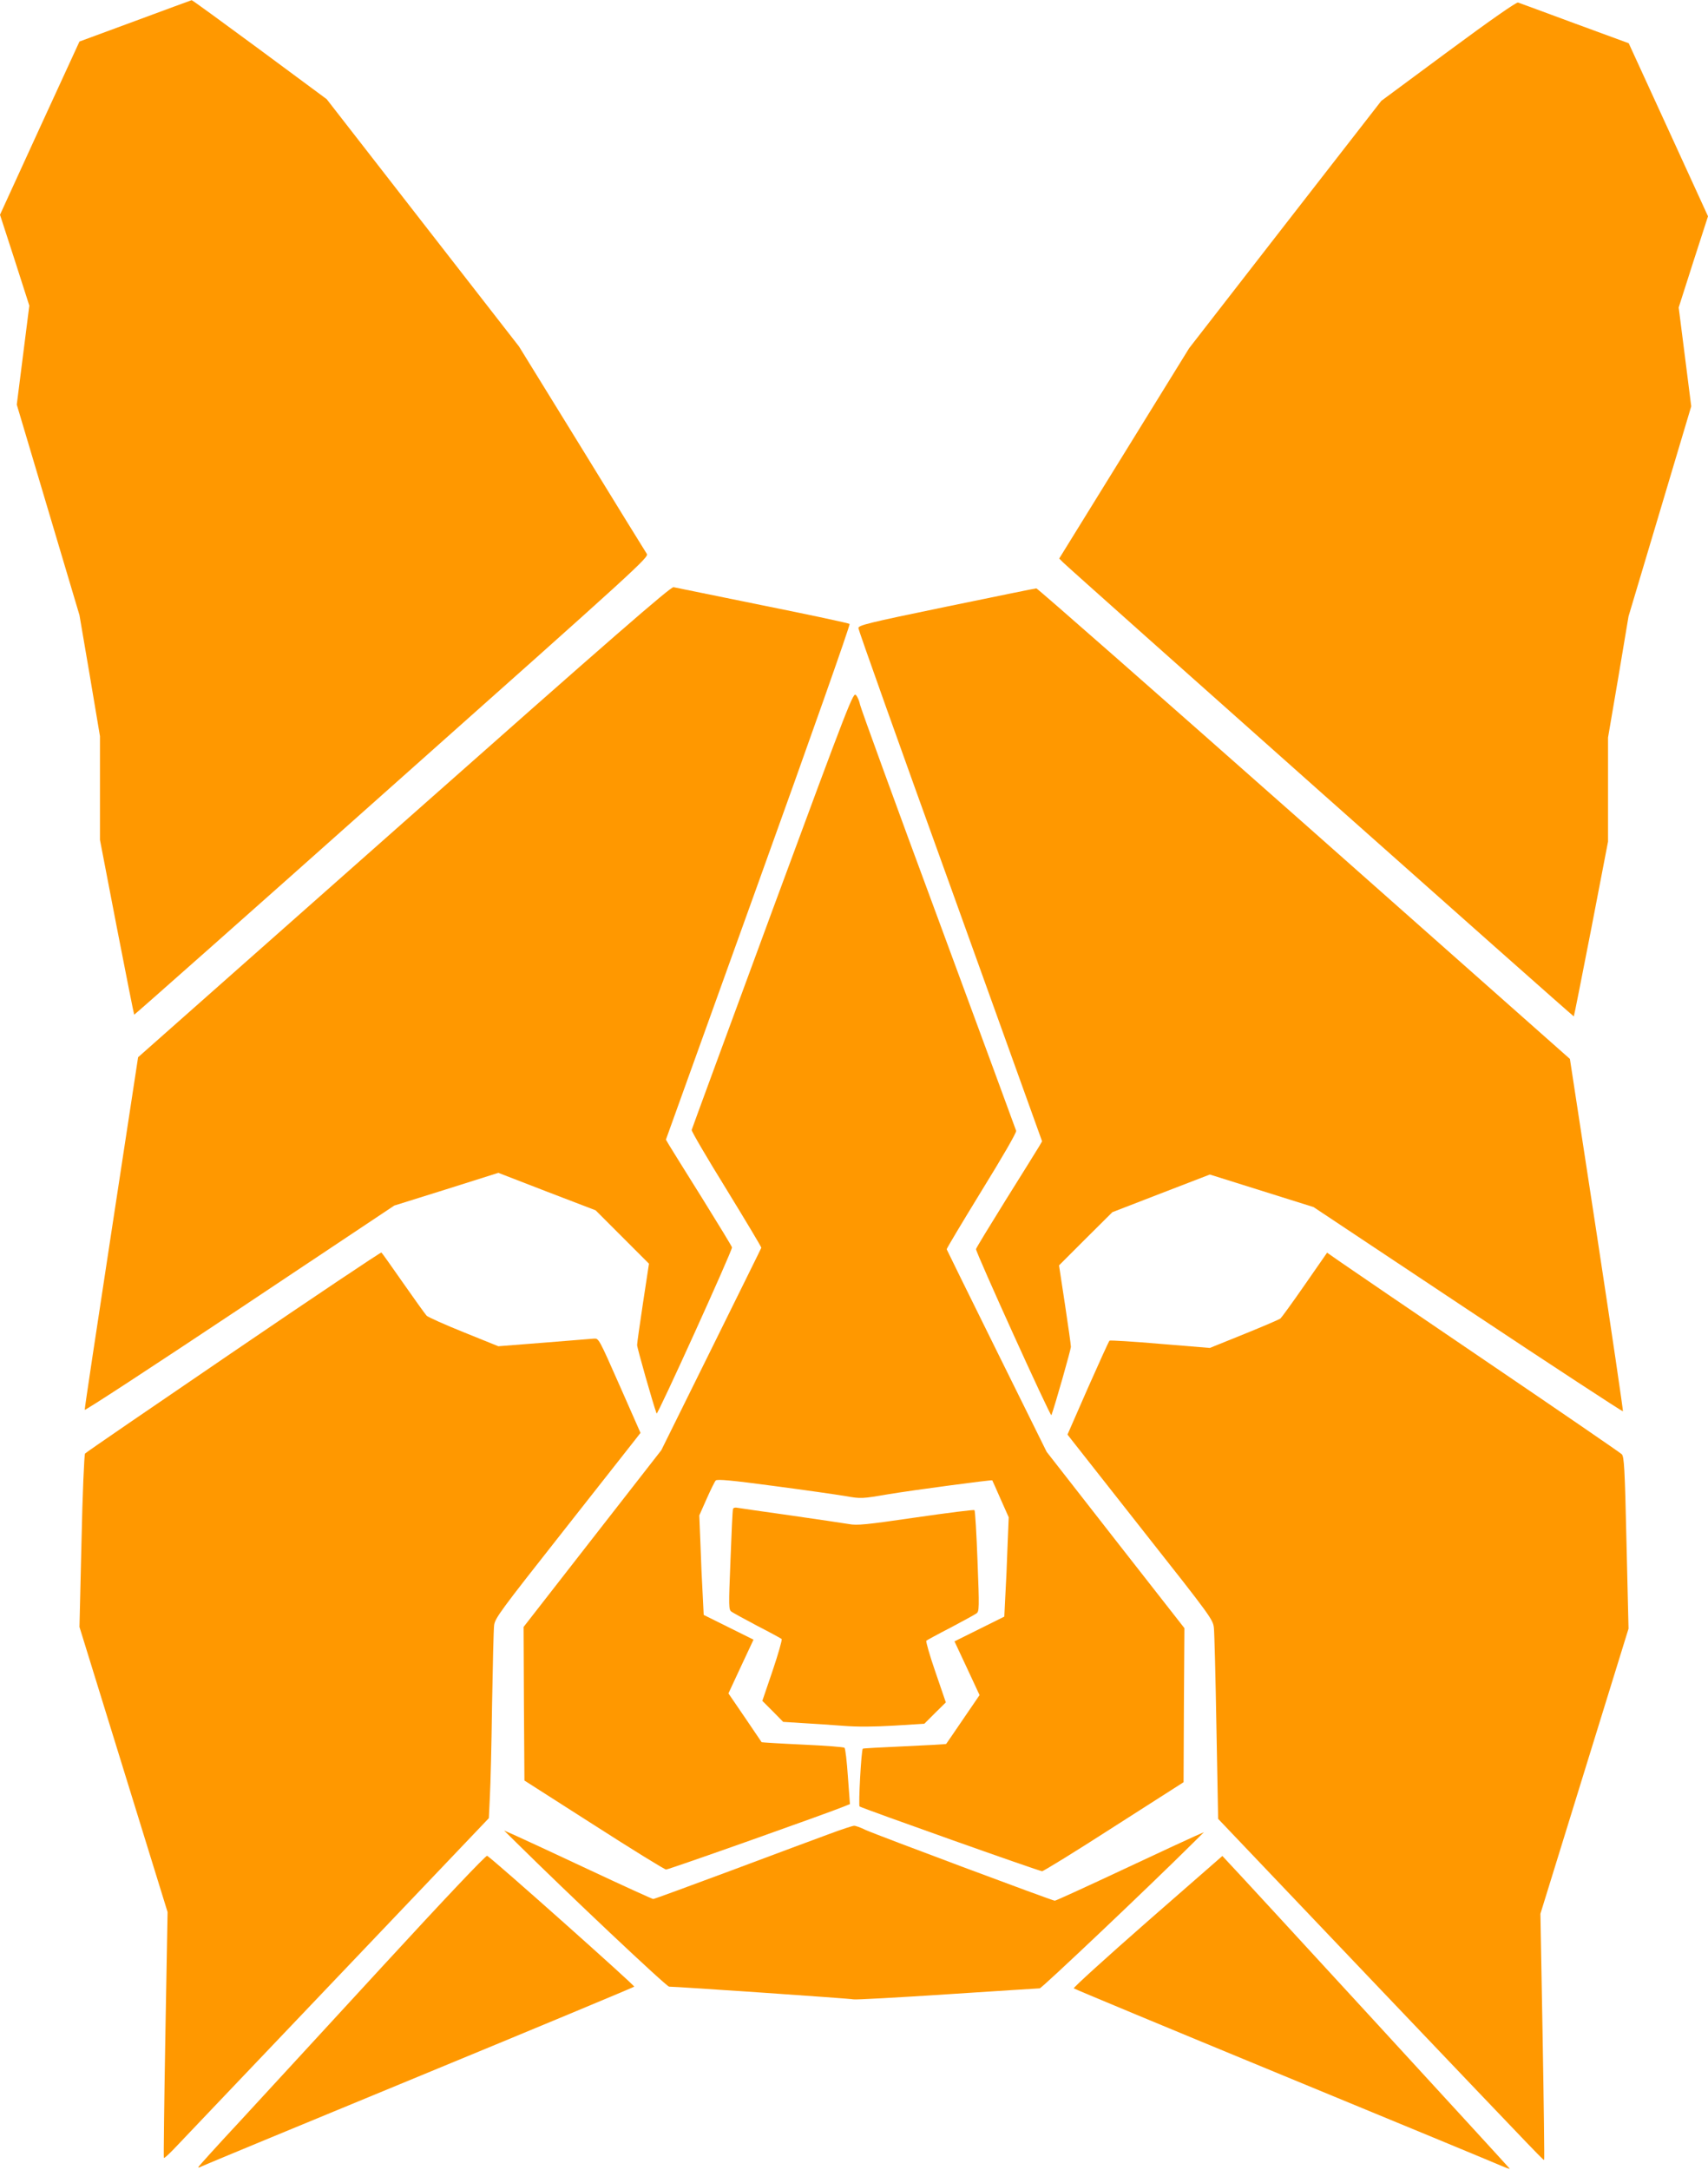
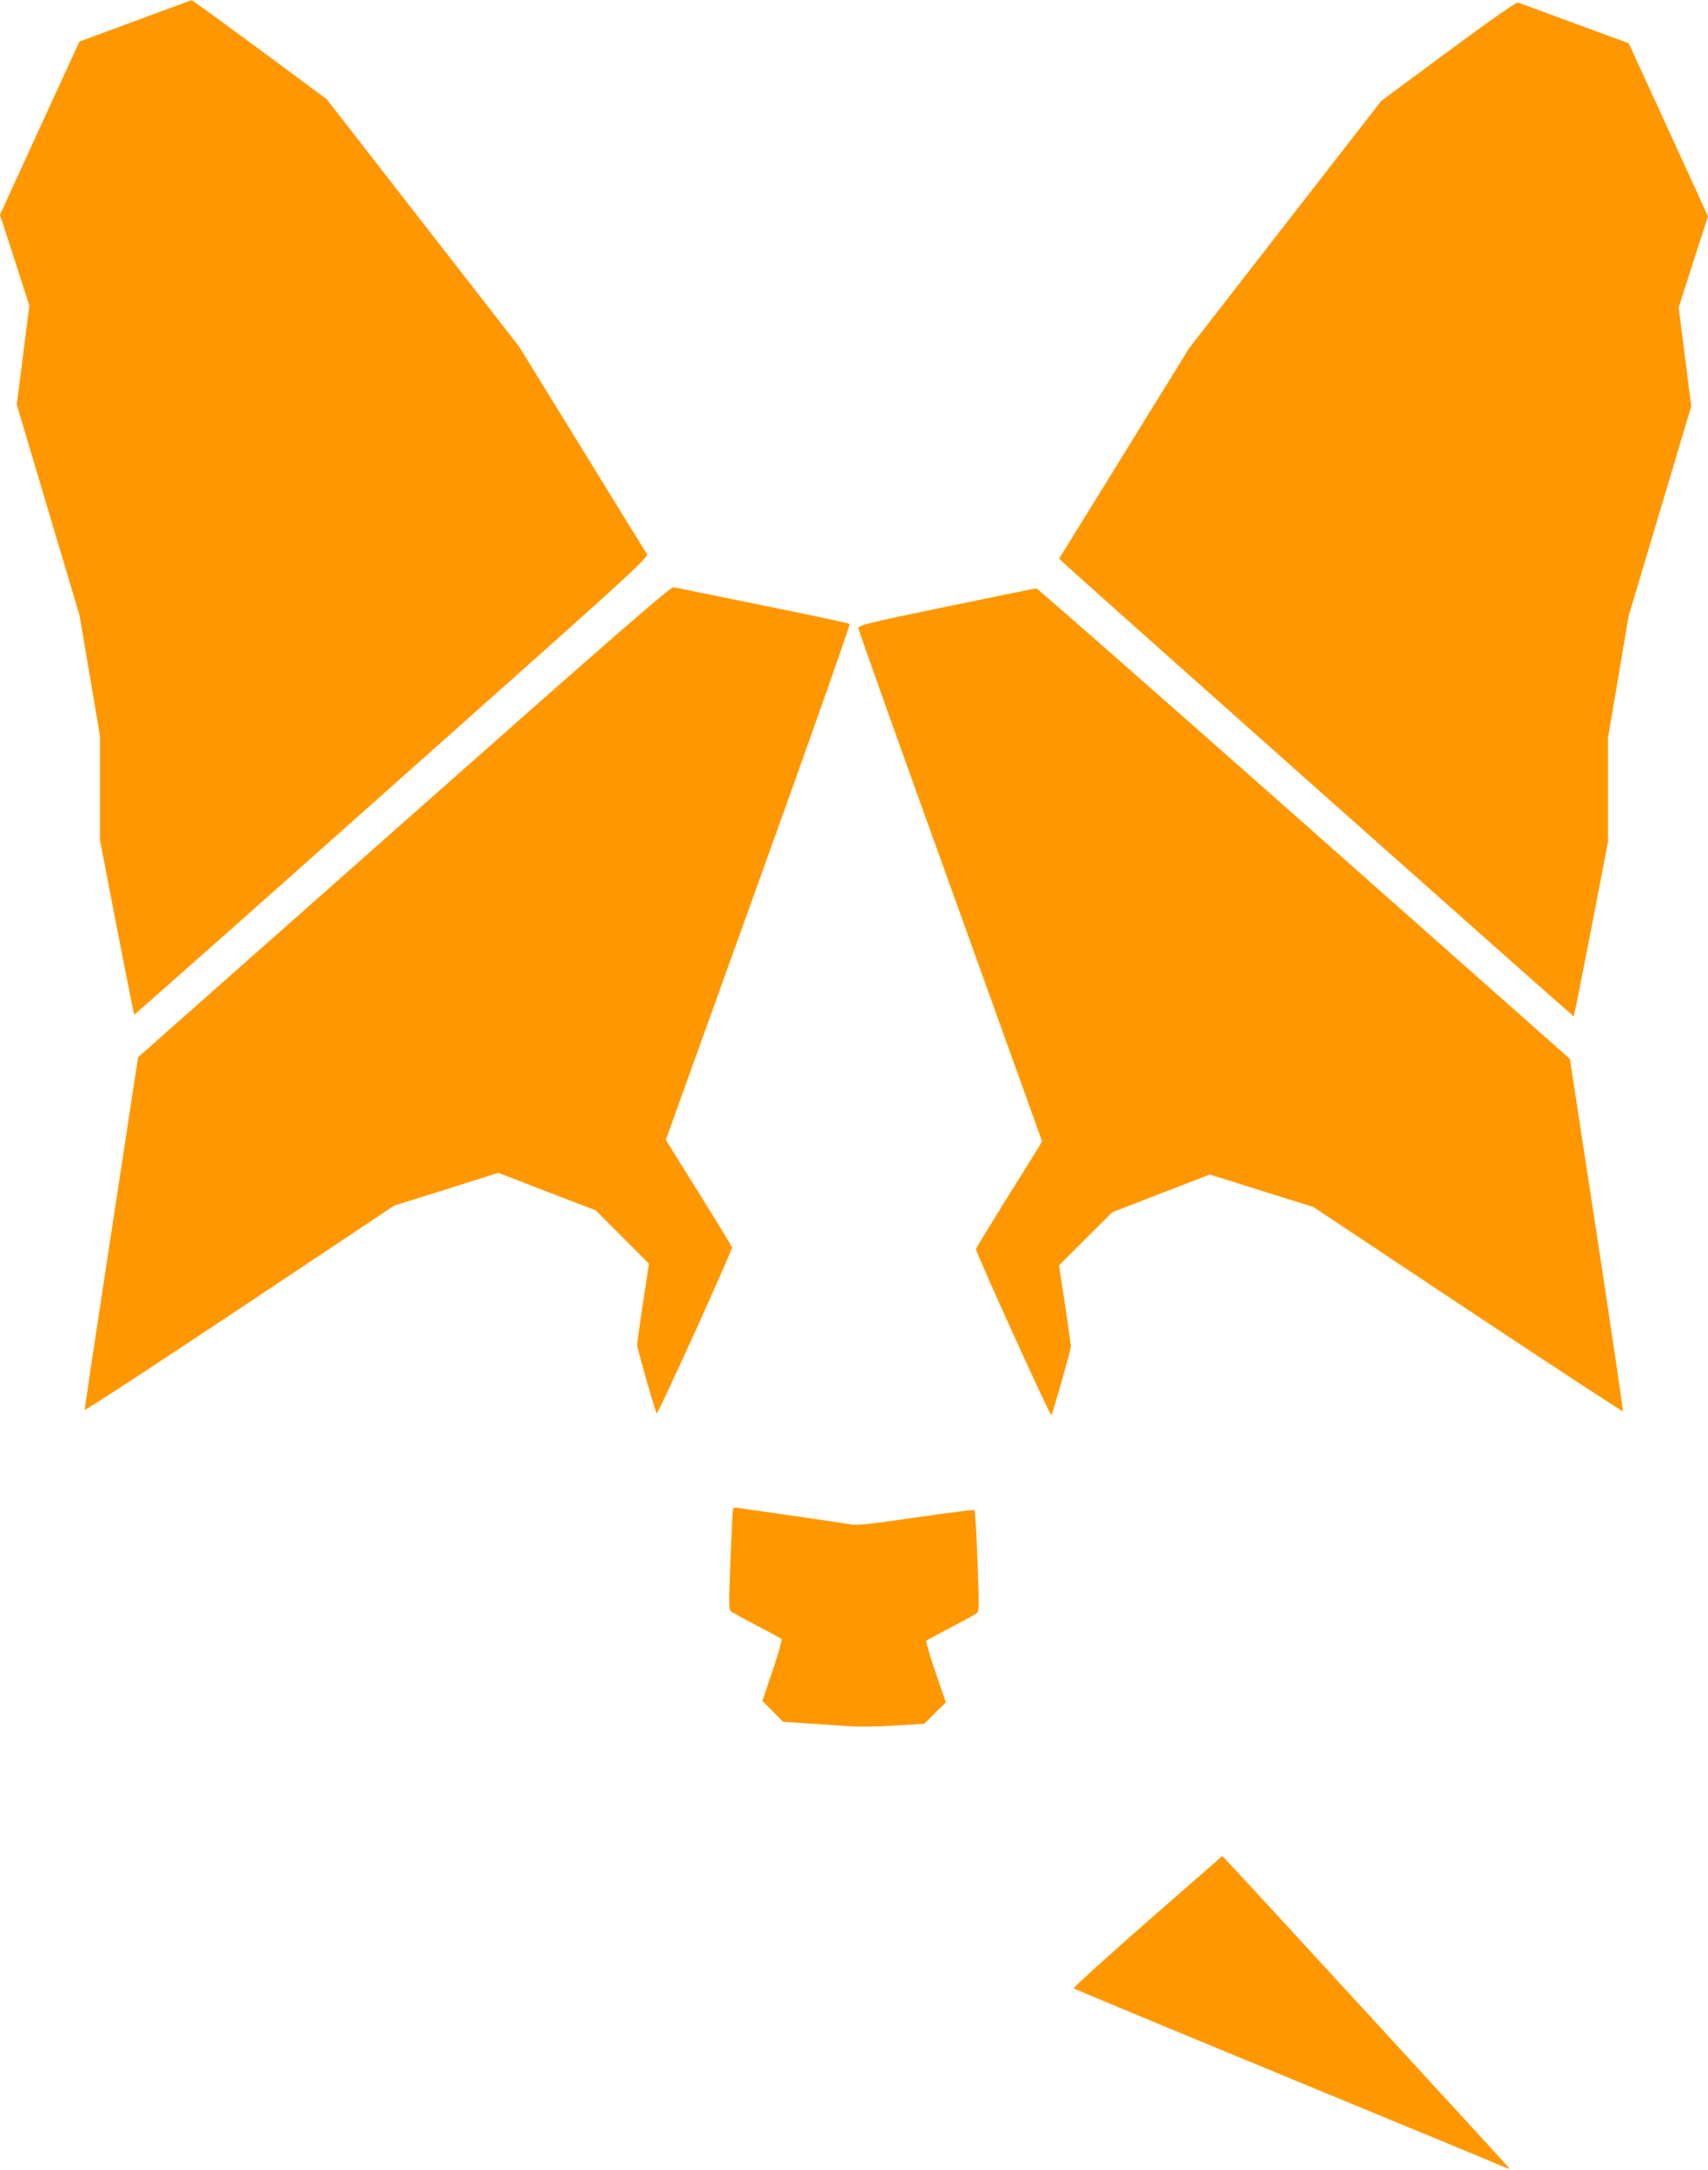
<svg xmlns="http://www.w3.org/2000/svg" version="1.0" width="1008pt" height="1280pt" viewBox="0 0 1008 1280" preserveAspectRatio="xMidYMid meet">
  <g transform="translate(0,1280) scale(0.1,-0.1)" fill="#ff9800" stroke="none">
    <path d="M797 12676 l-328 -121 -235 -511 -234 -511 87 -268 86 -268 -37 -292 -37 -292 185 -621 185 -621 61 -357 60 -357 0 -306 0 -306 99 -514 c55 -282 101 -515 103 -517 2 -1 687 605 1521 1348 1461 1299 1518 1351 1504 1371 -8 12 -181 292 -384 623 l-370 600 -568 730 -567 729 -396 293 c-217 160 -398 292 -401 291 -3 -1 -154 -56 -334 -123z" />
    <path d="M8548 12498 l-396 -293 -567 -729 -567 -730 -383 -620 -384 -621 22 -22 c48 -48 3012 -2682 3015 -2679 2 2 48 235 103 517 l99 514 0 307 0 307 61 357 60 358 185 619 185 620 -37 292 -37 291 86 269 87 269 -234 511 -234 510 -319 117 c-175 65 -325 120 -334 123 -10 3 -158 -100 -411 -287z" />
    <path d="M2385 7952 l-1570 -1389 -158 -1034 c-87 -569 -158 -1039 -157 -1046 0 -7 411 262 913 596 l914 609 307 96 307 97 287 -111 287 -110 158 -158 157 -157 -35 -230 c-19 -126 -35 -238 -35 -250 0 -17 94 -347 115 -404 5 -13 445 957 445 980 0 5 -80 136 -177 292 -97 155 -185 296 -195 313 l-18 31 546 1517 c301 835 543 1521 538 1525 -5 5 -236 54 -514 110 -278 57 -514 105 -525 107 -16 4 -370 -304 -1590 -1384z" />
    <path d="M5585 9221 c-470 -97 -520 -110 -519 -127 0 -10 244 -696 543 -1523 l541 -1504 -18 -31 c-10 -17 -98 -158 -195 -313 -97 -156 -177 -287 -177 -292 0 -22 440 -992 445 -980 21 57 115 387 115 404 0 12 -16 124 -35 250 l-35 230 157 157 158 157 287 111 288 111 306 -96 306 -96 910 -605 c501 -333 913 -602 916 -600 2 3 -67 472 -154 1042 l-159 1037 -1569 1389 c-863 763 -1574 1388 -1580 1387 -6 0 -245 -49 -531 -108z" />
-     <path d="M4560 7434 c-261 -708 -476 -1292 -478 -1300 -2 -7 90 -164 205 -350 114 -186 207 -341 206 -345 -1 -4 -135 -274 -296 -600 l-294 -594 -407 -522 -406 -521 2 -453 3 -453 410 -262 c226 -145 417 -263 426 -263 14 -1 967 337 1053 373 l32 13 -12 162 c-6 89 -15 166 -20 170 -5 5 -116 13 -248 19 -131 6 -239 13 -241 14 -1 2 -45 67 -99 146 l-97 142 74 159 74 158 -147 73 -147 73 -6 121 c-4 67 -10 199 -13 293 l-7 173 43 97 c24 54 48 103 54 109 8 9 94 1 341 -32 182 -24 372 -51 424 -60 93 -16 96 -16 254 11 144 24 610 86 613 82 1 -1 23 -51 49 -110 l48 -108 -7 -172 c-3 -95 -9 -226 -13 -293 l-6 -121 -147 -73 -147 -73 74 -158 74 -159 -97 -142 c-54 -79 -98 -144 -100 -146 -1 -2 -111 -8 -245 -14 -134 -6 -246 -12 -247 -14 -9 -6 -27 -336 -19 -341 21 -13 1063 -383 1077 -382 8 0 200 118 425 263 l410 262 2 454 3 455 -407 520 -406 520 -294 594 c-162 327 -295 598 -296 601 -1 4 92 159 206 345 121 196 207 344 204 354 -3 9 -209 570 -459 1246 -251 677 -458 1247 -462 1267 -4 20 -14 46 -24 57 -16 20 -33 -23 -492 -1265z" />
-     <path d="M1378 4826 c-477 -325 -872 -595 -876 -601 -5 -5 -15 -238 -21 -517 l-12 -506 260 -841 260 -841 -13 -723 c-7 -397 -11 -724 -9 -727 3 -3 28 20 57 50 28 30 459 482 956 1004 l905 950 6 125 c4 69 10 315 13 546 4 231 9 441 12 466 5 43 36 84 411 560 223 283 416 528 429 545 l24 31 -123 279 c-123 278 -123 279 -152 277 -17 -1 -150 -12 -297 -24 l-267 -21 -203 82 c-112 45 -210 89 -220 98 -9 10 -71 96 -138 192 -67 96 -125 178 -129 181 -3 3 -396 -260 -873 -585z" />
-     <path d="M7700 5220 c-72 -104 -137 -193 -143 -198 -7 -6 -103 -47 -214 -92 l-203 -82 -292 24 c-161 14 -296 22 -300 19 -4 -3 -61 -129 -128 -280 l-120 -274 24 -31 c13 -17 206 -262 429 -545 395 -500 406 -516 411 -565 3 -28 10 -293 15 -589 l10 -537 917 -963 c1061 -1113 1002 -1052 1007 -1047 2 3 -2 330 -9 728 l-13 722 260 841 260 841 -12 506 c-10 444 -14 509 -28 523 -9 9 -369 256 -801 549 -432 293 -819 557 -862 587 l-76 53 -132 -190z" />
    <path d="M4326 3898 c-3 -7 -9 -143 -15 -303 -11 -274 -11 -291 6 -303 10 -7 79 -45 153 -84 74 -38 138 -73 143 -77 4 -4 -20 -88 -53 -186 l-61 -179 62 -62 61 -62 112 -7 c61 -3 169 -11 239 -16 87 -7 185 -6 305 1 l177 11 63 63 64 63 -61 178 c-34 98 -58 182 -54 186 5 4 69 39 143 77 74 39 143 77 153 84 16 12 17 30 6 308 -6 162 -14 298 -18 301 -3 4 -159 -16 -346 -43 -295 -43 -347 -48 -395 -39 -30 5 -185 28 -345 51 -159 22 -300 43 -313 45 -13 3 -24 0 -26 -7z" />
-     <path d="M4895 1981 c-71 -26 -332 -123 -580 -216 -247 -92 -454 -168 -460 -168 -5 0 -181 80 -390 178 -209 98 -405 189 -435 202 l-55 24 75 -74 c296 -293 883 -847 899 -847 46 0 1069 -70 1088 -75 12 -3 261 11 553 30 292 19 538 35 546 35 12 0 640 595 894 847 l75 74 -55 -24 c-30 -13 -226 -104 -435 -202 -209 -98 -384 -178 -390 -178 -14 0 -1055 389 -1118 418 -28 14 -59 25 -67 24 -8 0 -73 -21 -145 -48z" />
-     <path d="M2264 1207 c-329 -358 -710 -771 -846 -919 -137 -147 -248 -270 -248 -273 0 -3 8 -2 18 4 9 5 586 244 1282 531 696 287 1269 526 1273 530 6 5 -825 745 -868 772 -7 4 -255 -258 -611 -645z" />
+     <path d="M2264 1207 z" />
    <path d="M6771 1464 c-243 -213 -438 -390 -434 -394 4 -4 562 -236 1238 -515 677 -279 1254 -518 1283 -531 28 -12 52 -21 52 -18 0 3 -1591 1735 -1670 1817 l-26 28 -443 -387z" />
  </g>
</svg>